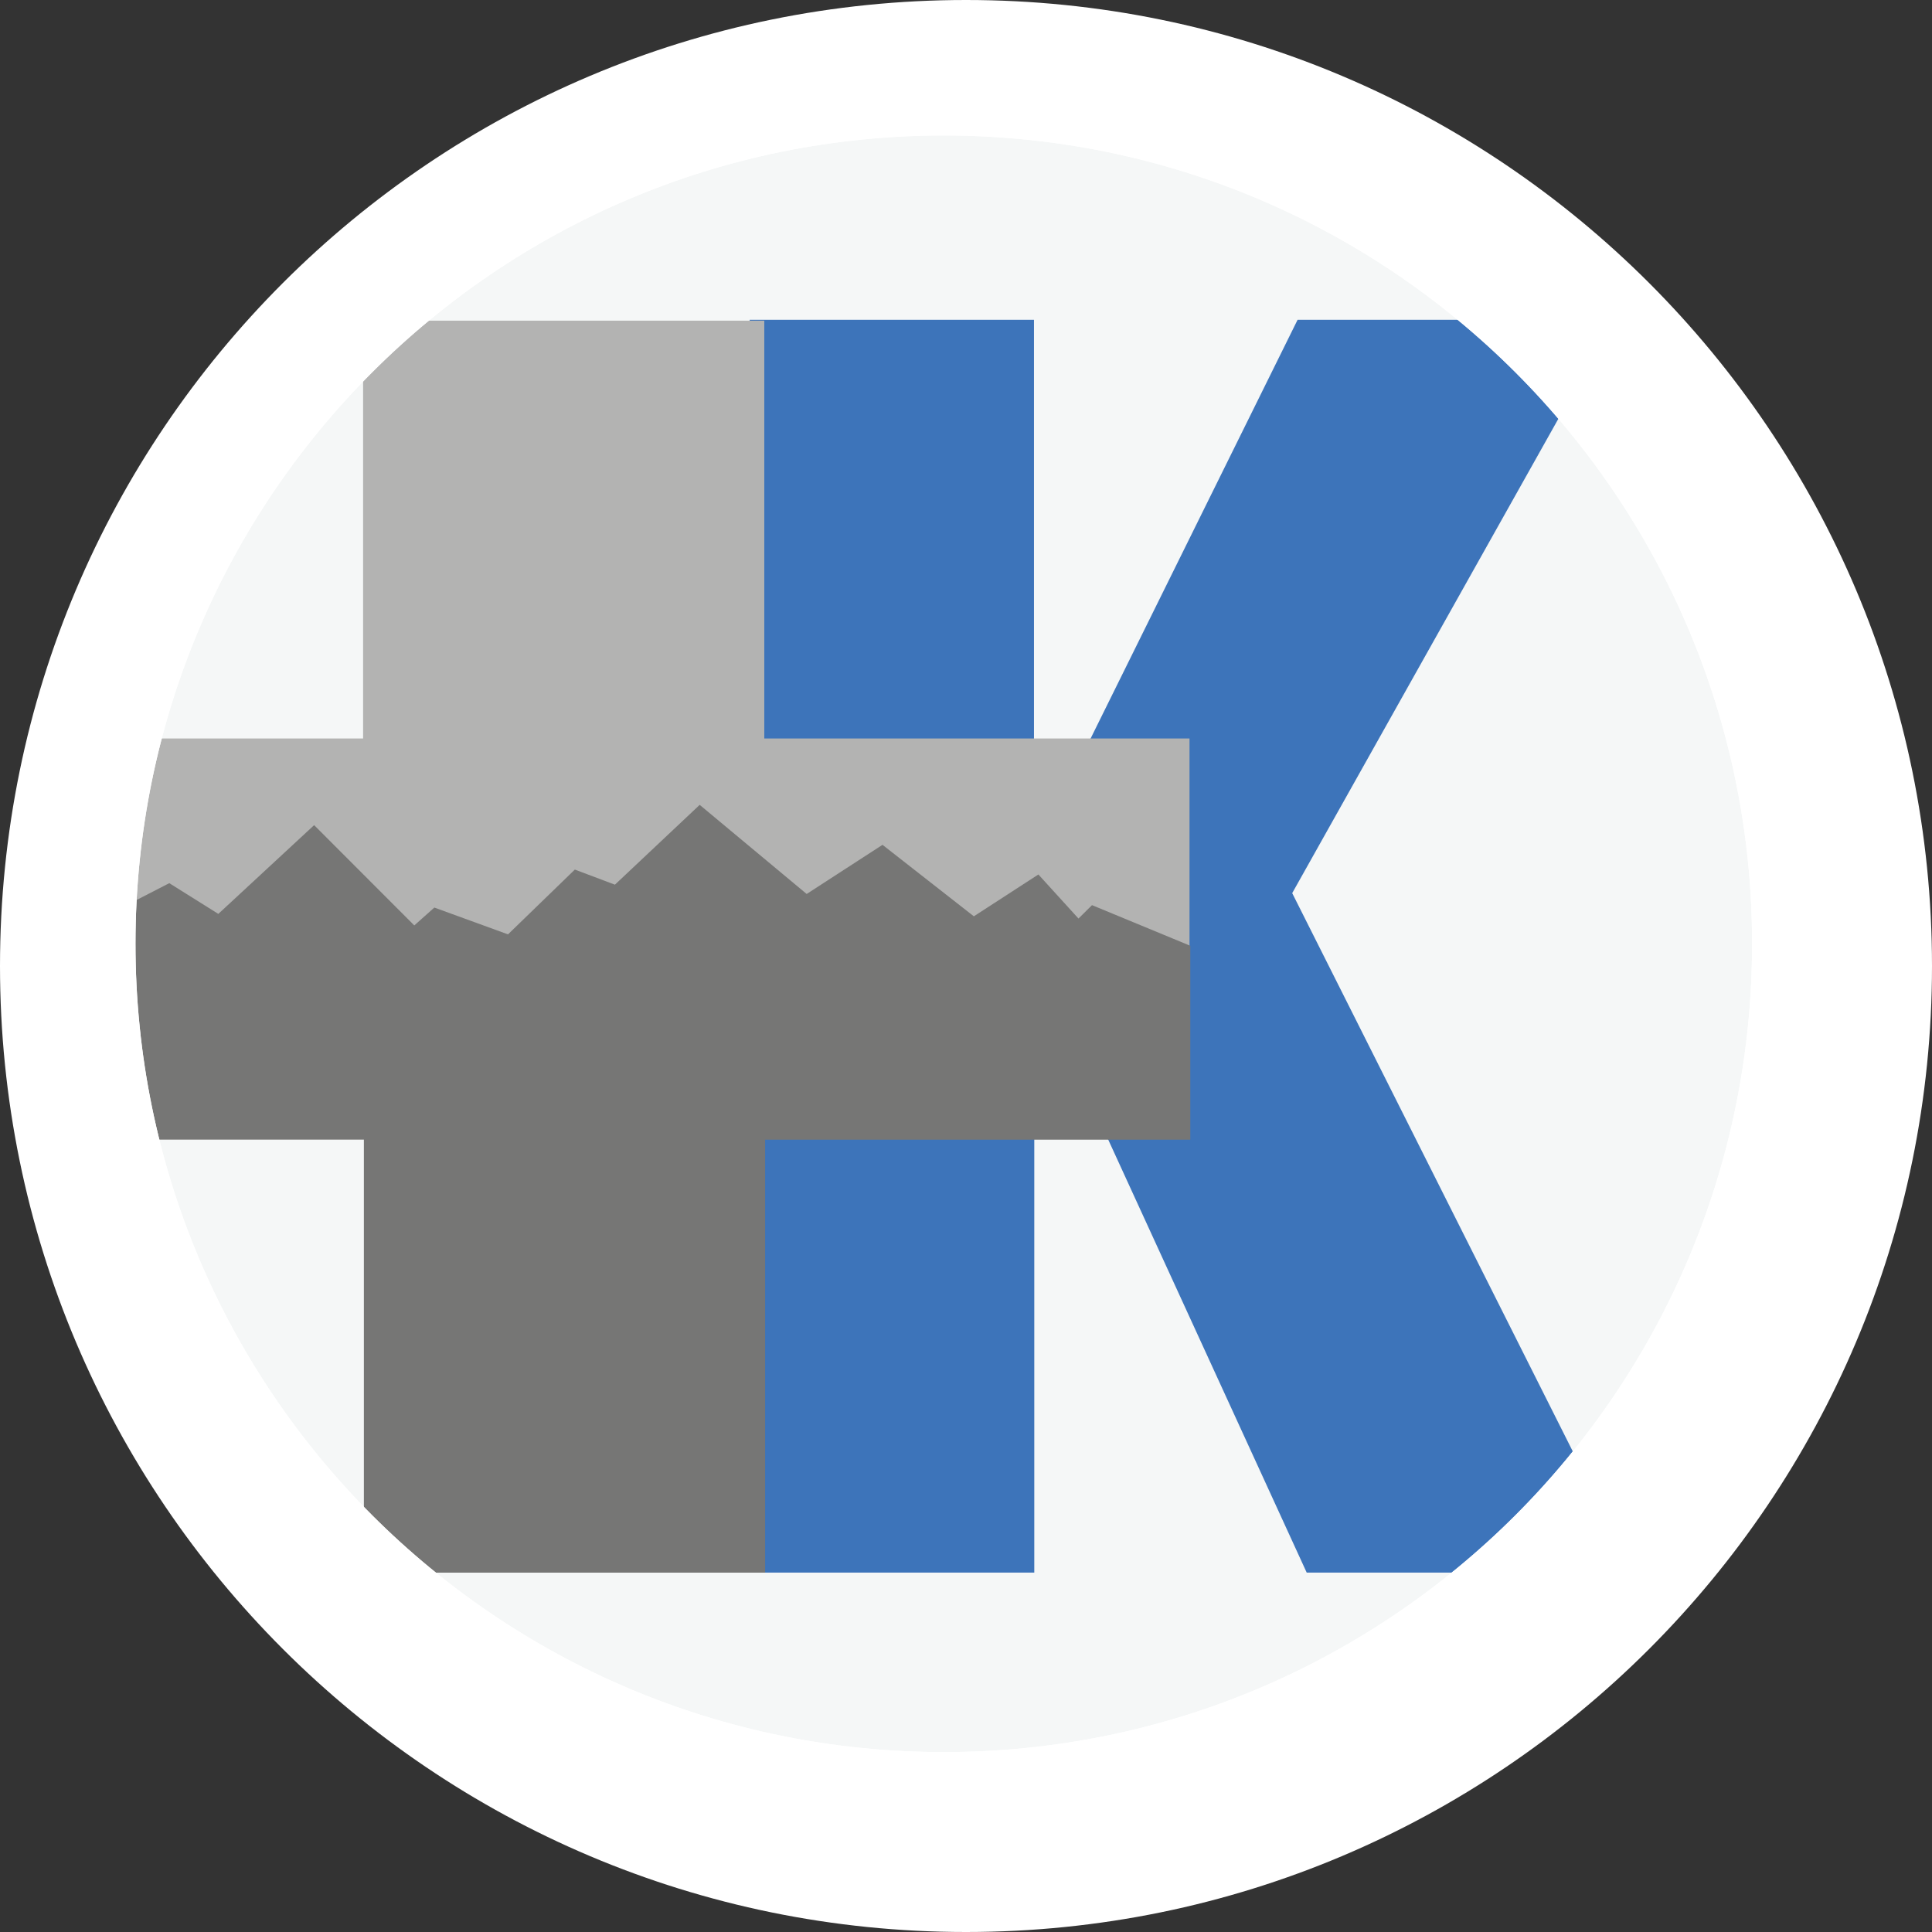
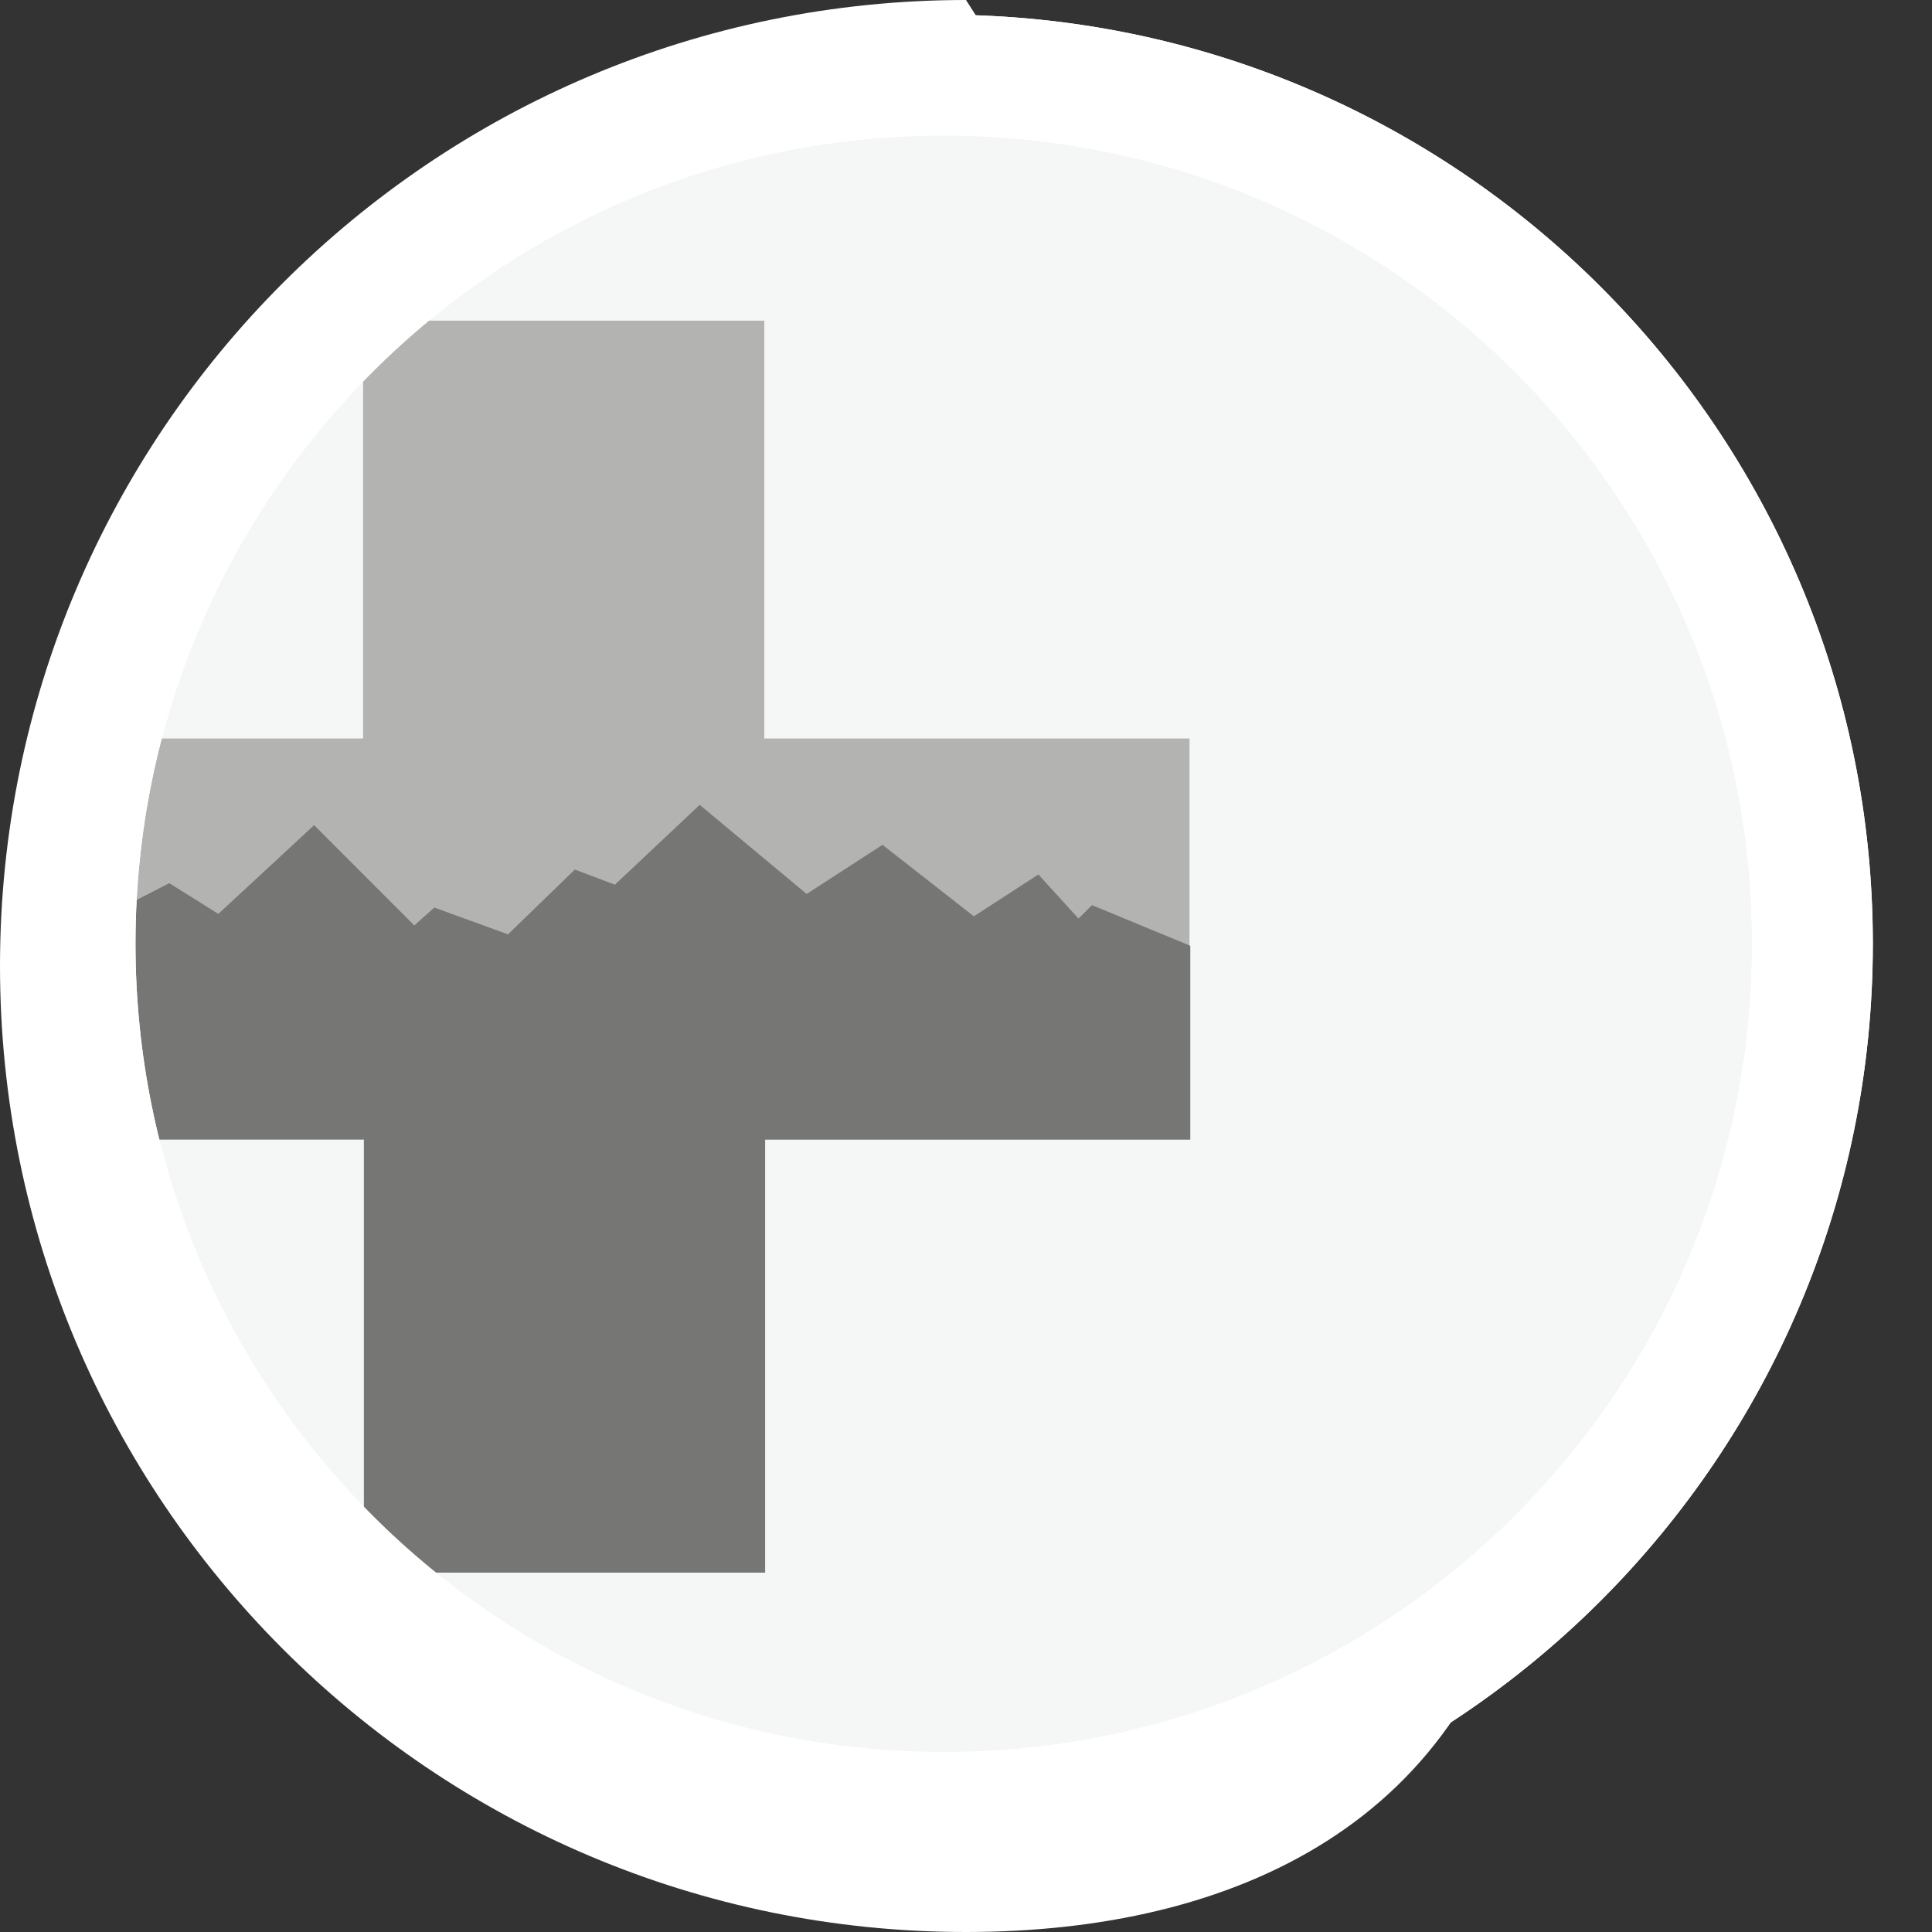
<svg xmlns="http://www.w3.org/2000/svg" width="32" height="32" viewBox="0 0 32 32" fill="none">
  <rect x="0" y="0" width="32" height="32" fill="#333333" stroke="none" />
-   <path d="M16 32C7.163 32 0 24.837 0 16C0 7.163 7.163 0 16 0C24.837 0 32 7.163 32 16C32 24.837 24.837 32 16 32Z" fill="white" />
+   <path d="M16 32C7.163 32 0 24.837 0 16C0 7.163 7.163 0 16 0C32 24.837 24.837 32 16 32Z" fill="white" />
  <path d="M15.636 30.264C23.715 30.264 30.264 23.715 30.264 15.636C30.264 7.557 23.715 1.008 15.636 1.008C7.558 1.008 1.009 7.557 1.009 15.636C1.009 23.715 7.558 30.264 15.636 30.264Z" fill="#F5F7F7" />
-   <path d="M21.403 14.793L26.454 5.791C26.301 5.623 26.144 5.458 25.982 5.297H21.492L17.218 13.943H17.126V5.297H12.417V26.047H17.131V16.405H17.223L21.643 26.047H25.905C26.167 25.791 26.418 25.526 26.659 25.251L21.403 14.793Z" fill="#3D74BA" />
  <path d="M12.659 12.232V5.311H6.014V12.232H1.418C0.666 15.038 1.105 17.073 1.376 18.59H6.302V25.753H12.376V18.593H19.702V12.232H12.659Z" fill="#B3B3B2" />
  <path d="M17.863 15.214L17.199 14.484L16.13 15.177L14.617 13.993L13.361 14.807L11.589 13.331L10.185 14.653L9.521 14.403L8.414 15.476L7.194 15.032L6.862 15.328L5.203 13.667L3.616 15.137L2.804 14.628L1.011 15.55V15.648C1.009 16.734 1.128 17.816 1.364 18.876H6.027V26.048H12.673V18.877H19.715V15.665L18.087 14.992L17.863 15.214Z" fill="#767675" />
  <path d="M15.632 30.02C23.578 30.02 30.02 23.578 30.02 15.632C30.02 7.686 23.578 1.244 15.632 1.244C7.686 1.244 1.244 7.686 1.244 15.632C1.244 23.578 7.686 30.02 15.632 30.02Z" stroke="white" stroke-width="2" />
  <path d="M15.632 30.02C23.578 30.02 30.02 23.578 30.02 15.632C30.02 7.686 23.578 1.244 15.632 1.244C7.686 1.244 1.244 7.686 1.244 15.632C1.244 23.578 7.686 30.02 15.632 30.02Z" stroke="white" stroke-width="2" />
</svg>